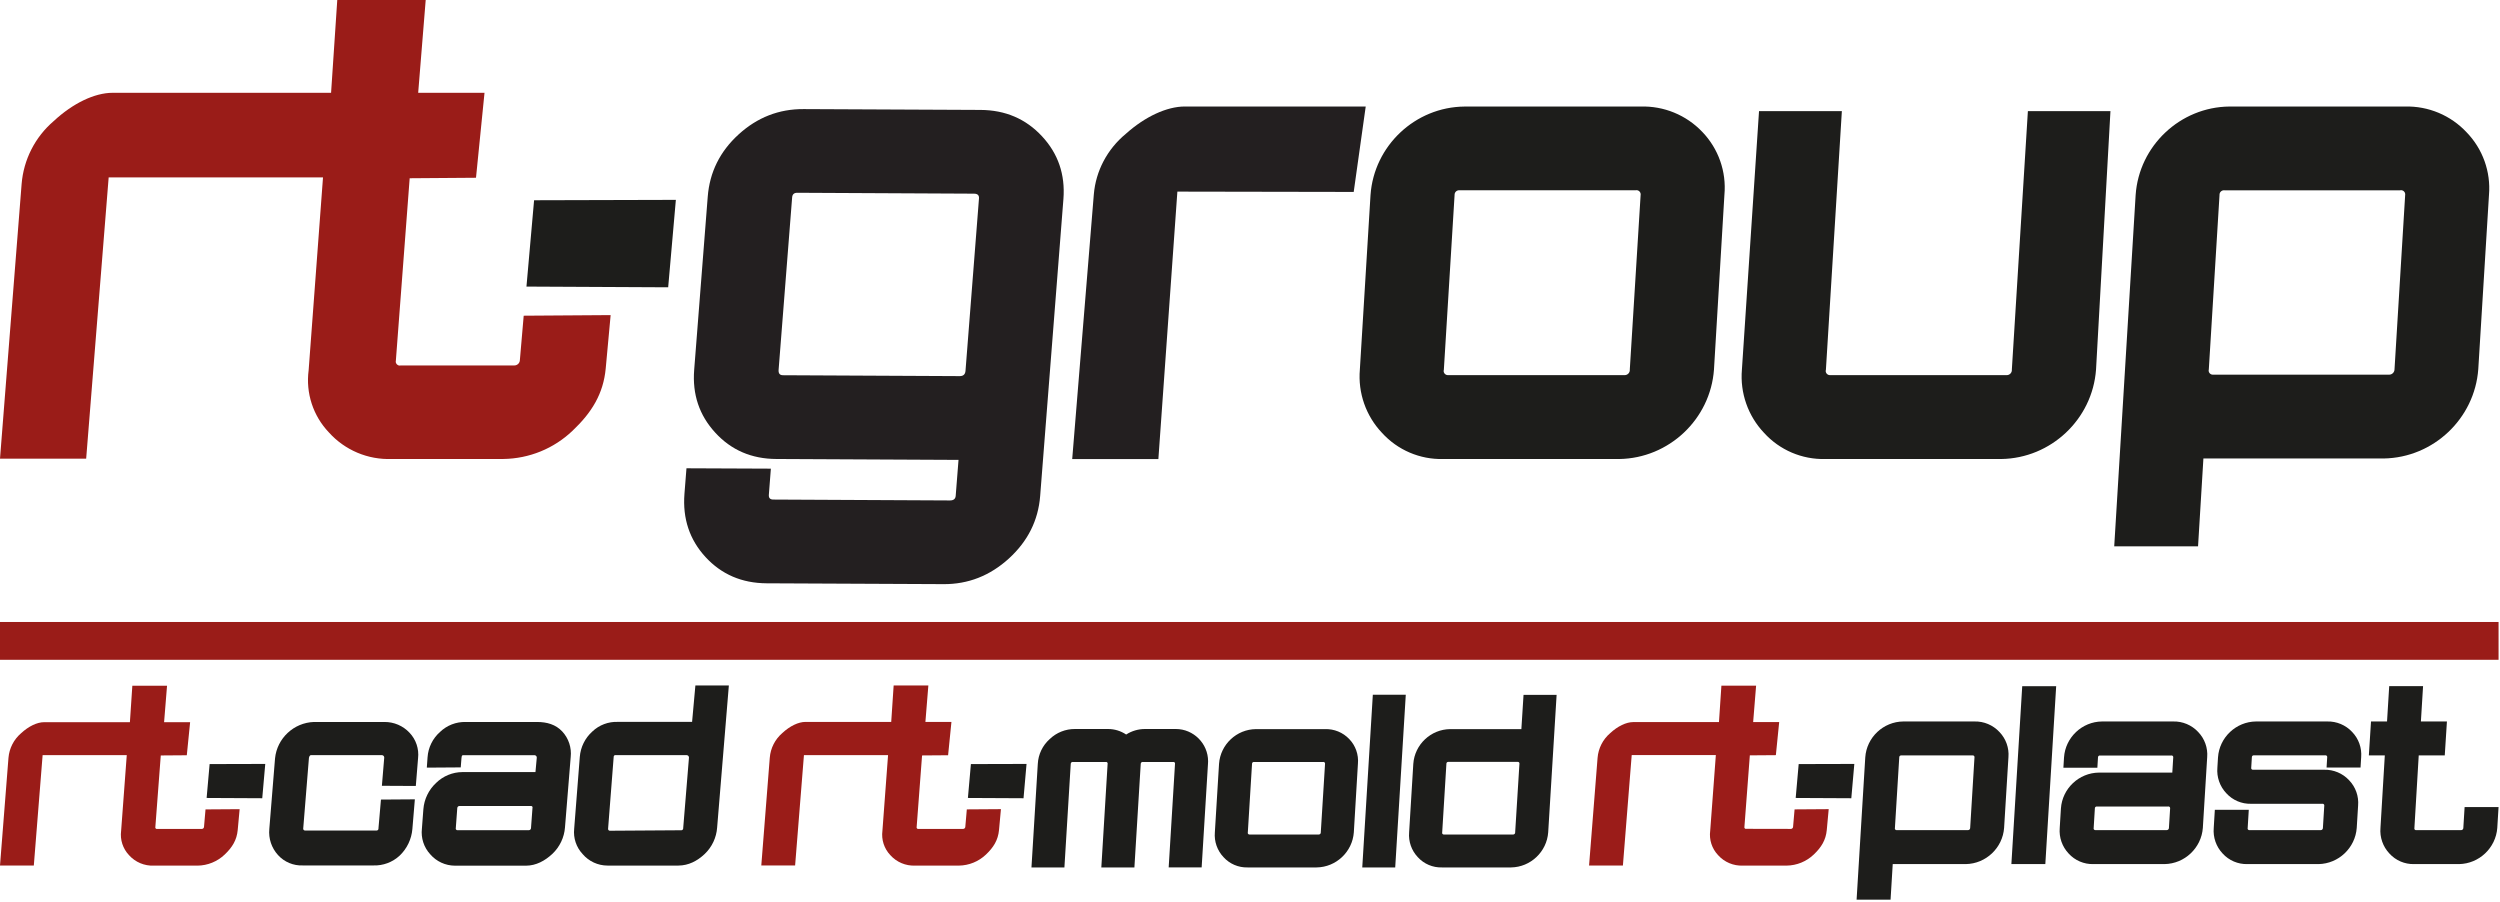
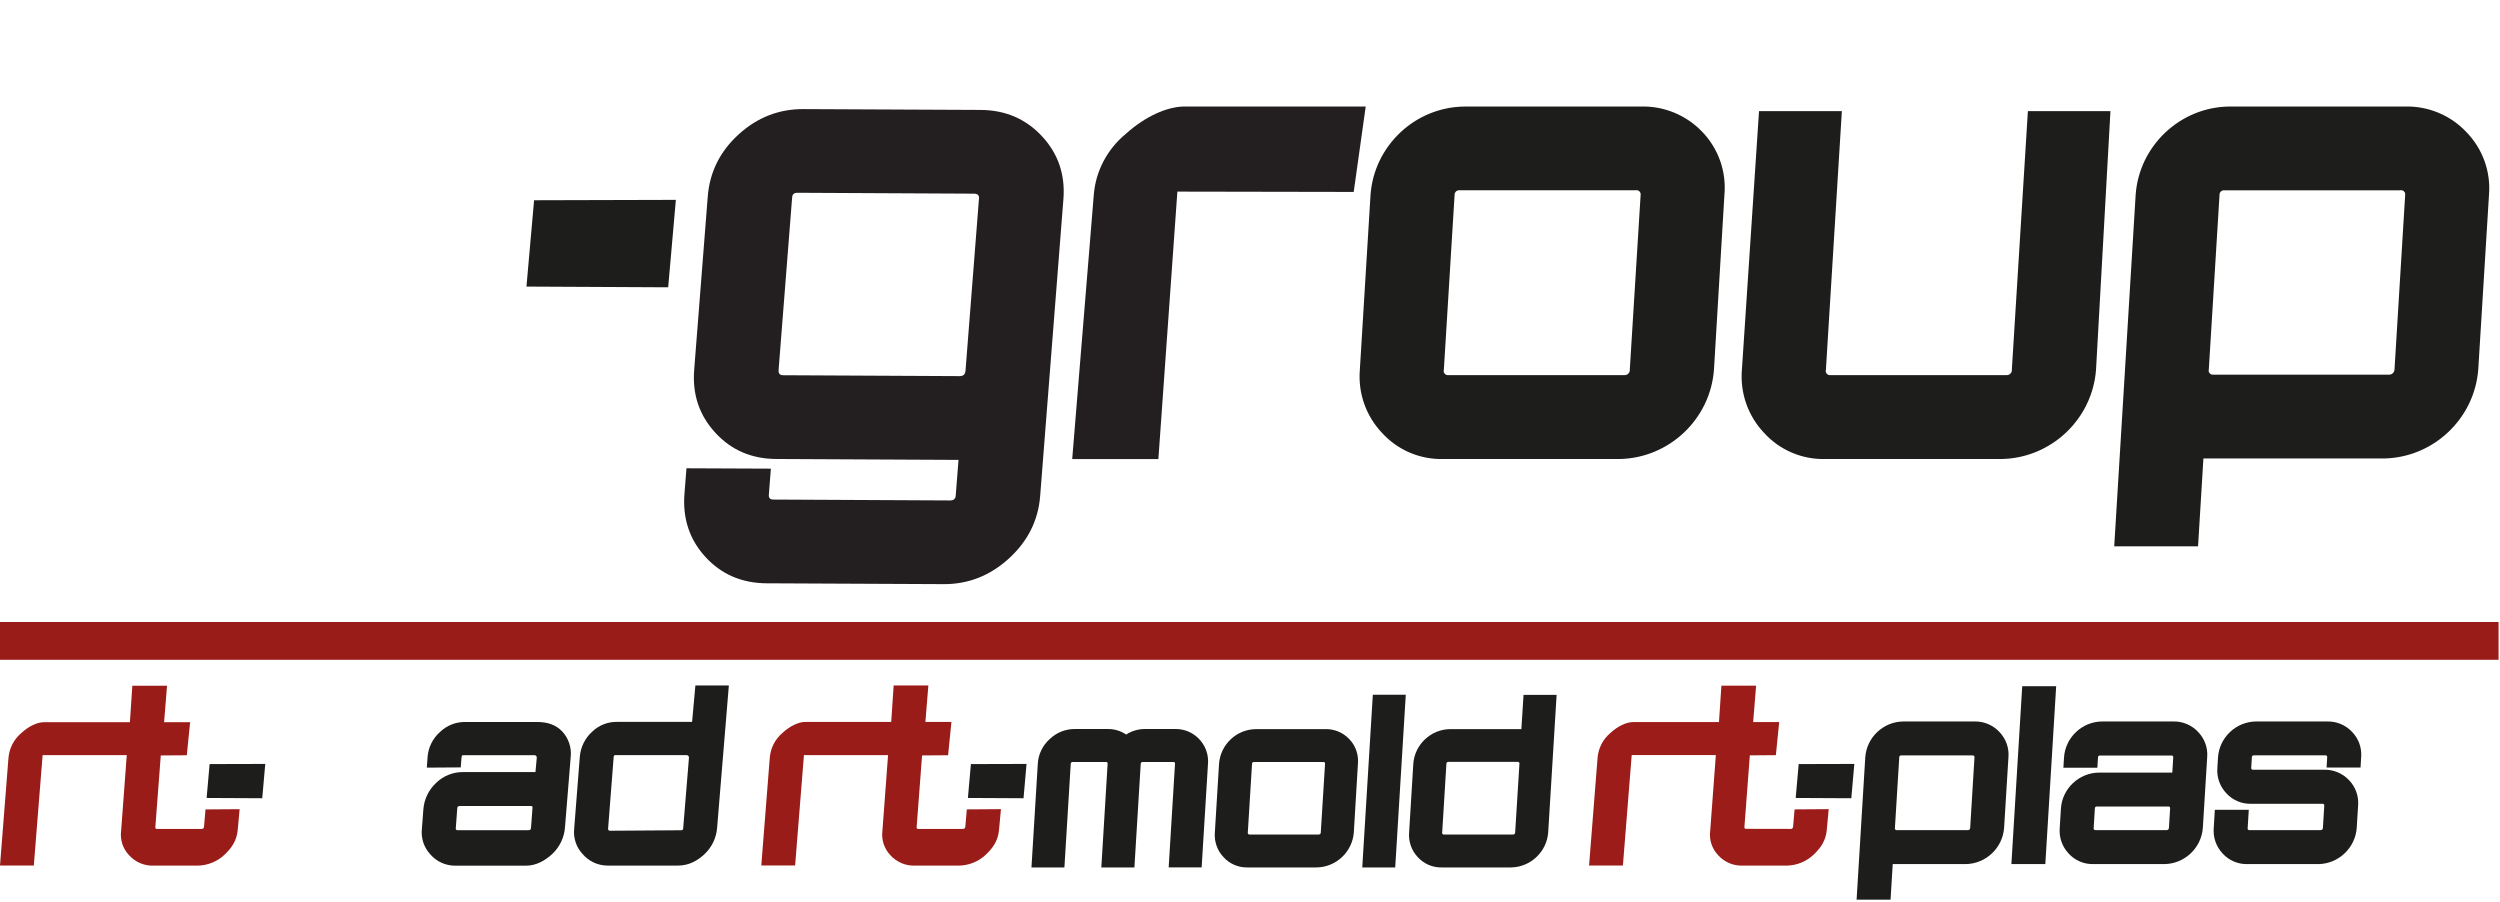
<svg xmlns="http://www.w3.org/2000/svg" width="100%" height="100%" viewBox="0 0 915 330" xml:space="preserve" style="fill-rule:evenodd;clip-rule:evenodd;stroke-linejoin:round;stroke-miterlimit:2;">
  <path d="M358.313,72.588c0.076,-1.131 -0.525,-1.701 -1.837,-1.705l-64.69,-0.327c-1.159,0.002 -1.767,0.559 -1.861,1.692l-4.957,63.146c-0.089,1.277 0.436,1.943 1.595,1.942l64.69,0.326c1.312,0.005 2.012,-0.632 2.12,-1.929l4.94,-63.145Zm-13.021,141.206l-64.726,-0.305c-9.046,-0.06 -16.503,-3.259 -22.352,-9.618c-5.848,-6.377 -8.401,-14.07 -7.705,-23.111l0.739,-9.37l30.89,0.134l-0.736,9.533c-0.098,1.188 0.434,1.763 1.592,1.78l64.69,0.326c1.312,0.004 2.007,-0.559 2.099,-1.674l1.036,-13.17l-66.684,-0.331c-9.065,-0.04 -16.52,-3.258 -22.351,-9.636c-5.85,-6.359 -8.422,-14.014 -7.716,-22.983l4.962,-63.4c0.704,-8.951 4.468,-16.548 11.305,-22.774c6.821,-6.225 14.764,-9.327 23.826,-9.269l64.726,0.306c9.063,0.058 16.554,3.255 22.471,9.627c5.934,6.37 8.541,14.022 7.855,22.953l-8.515,108.719c-0.705,8.95 -4.52,16.551 -11.434,22.874c-6.929,6.307 -14.909,9.448 -23.972,9.389" style="fill:#231f20;fill-rule:nonzero;" />
  <path d="M872.451,167.807l-66.005,0l-1.959,32.15l-30.681,0l7.837,-128.582c1.231,-18.015 16.307,-32.223 34.364,-32.385l64.281,0c8.498,-0.211 16.691,3.23 22.491,9.443c5.896,6.081 8.884,14.423 8.19,22.864l-3.919,63.791c-1.31,18.126 -16.428,32.423 -34.599,32.719Zm7.837,-96.432c0.012,-0.078 0.018,-0.157 0.018,-0.237c0,-0.838 -0.689,-1.528 -1.528,-1.528c-0.118,0 -0.236,0.014 -0.351,0.041l-64.262,0c-0.066,-0.008 -0.133,-0.012 -0.199,-0.012c-0.892,0 -1.627,0.734 -1.627,1.626c0,0.037 0.002,0.074 0.004,0.11l-3.918,63.792c-0.043,0.142 -0.064,0.289 -0.064,0.437c0,0.839 0.69,1.528 1.528,1.528c0.048,0 0.095,-0.002 0.142,-0.006l64.281,0c0.04,0.002 0.079,0.003 0.118,0.003c1.075,0 1.959,-0.884 1.959,-1.959c0,-0.001 0,-0.002 0,-0.003l3.899,-63.792Z" style="fill:#1d1d1b;fill-rule:nonzero;" />
  <path d="M592.602,167.999l-64.41,0c-8.5,0.217 -16.685,-3.287 -22.394,-9.588c-5.869,-6.198 -8.815,-14.618 -8.092,-23.123l3.904,-63.924c1.269,-18.006 16.341,-32.192 34.39,-32.367l64.431,0c8.514,-0.277 16.753,3.105 22.616,9.285c5.902,6.128 8.857,14.528 8.092,23.001l-3.823,63.985c-1.315,18.17 -16.498,32.486 -34.714,32.731Zm7.869,-96.635c0.011,-0.073 0.016,-0.147 0.016,-0.22c0,-0.844 -0.694,-1.538 -1.537,-1.538c-0.115,0 -0.229,0.013 -0.34,0.038l-64.41,0c-0.062,-0.007 -0.123,-0.01 -0.185,-0.01c-0.899,0 -1.638,0.739 -1.638,1.638c0,0.031 0,0.061 0.002,0.092l-3.924,63.904c-0.054,0.159 -0.081,0.325 -0.081,0.492c0,0.844 0.694,1.538 1.537,1.538c0.047,0 0.095,-0.003 0.142,-0.007l64.43,0c0.057,0.005 0.113,0.008 0.17,0.008c1.021,0 1.861,-0.84 1.861,-1.861c0,-0.057 -0.003,-0.113 -0.008,-0.17l3.965,-63.904Z" style="fill:#1d1d1b;fill-rule:nonzero;" />
  <path d="M742.209,40.665l30.215,0l-5.275,94.603c-1.315,18.17 -16.498,32.486 -34.714,32.731l-64.41,0c-8.501,0.217 -16.685,-3.287 -22.394,-9.588c-5.868,-6.198 -8.815,-14.618 -8.092,-23.123l6.267,-94.623l30.317,0l-5.835,94.603c-0.054,0.159 -0.081,0.325 -0.081,0.492c0,0.844 0.694,1.538 1.537,1.538c0.048,0 0.095,-0.003 0.142,-0.007l64.43,0c0.057,0.005 0.113,0.008 0.17,0.008c1.021,0 1.861,-0.84 1.861,-1.861c0,-0.057 -0.002,-0.113 -0.008,-0.17l5.87,-94.603Z" style="fill:#1d1d1b;" />
-   <path d="M118.22,64.936l-5.259,70.58c-1.103,8.305 1.623,16.675 7.404,22.738c5.849,6.514 14.313,10.086 23.061,9.731l40.803,0c9.444,-0.115 18.5,-3.811 25.327,-10.338c7.02,-6.635 11.288,-13.533 12.138,-22.818l1.8,-19.501l-31.821,0.222l-1.396,16.184c0,1.109 -0.913,2.023 -2.023,2.023l-41.591,0c-0.12,0.031 -0.243,0.046 -0.367,0.046c-0.799,0 -1.456,-0.657 -1.456,-1.456c0,-0.118 0.014,-0.236 0.043,-0.35l5.057,-66.757l24.275,-0.182l3.116,-31.093l-24.276,0l2.752,-33.965l-32.367,0l-2.266,33.965l-79.967,0c-6.554,0 -14.545,3.823 -21.585,10.378c-6.789,5.822 -11.003,14.104 -11.712,23.021l-7.91,100.499l31.538,0l8.233,-102.927l78.47,0l-0.021,0Z" style="fill:#9a1c18;fill-rule:nonzero;" />
  <path d="M430.919,70.131l64.537,0.117l4.396,-31.267l-66.216,0c-6.554,0 -14.545,3.684 -21.585,10c-6.79,5.611 -11.003,13.592 -11.713,22.184l-7.909,96.844l31.537,0l6.953,-97.878Z" style="fill:#231f20;fill-rule:nonzero;" />
  <path d="M244.553,105.152l-51.868,-0.263l2.791,-31.598l51.889,-0.142l-2.812,32.003Z" style="fill:#1d1d1b;fill-rule:nonzero;" />
  <path d="M719.486,316.258l-26.746,0l-0.794,13.028l-12.432,0l3.176,-52.103c0.498,-7.3 6.607,-13.057 13.924,-13.123l26.048,0c3.443,-0.085 6.763,1.309 9.113,3.827c2.389,2.464 3.6,5.844 3.319,9.264l-1.588,25.849c-0.531,7.345 -6.657,13.138 -14.02,13.258Zm3.176,-39.075c0.005,-0.032 0.007,-0.064 0.007,-0.096c0,-0.339 -0.279,-0.619 -0.619,-0.619c-0.048,0 -0.096,0.006 -0.143,0.017l-26.039,0c-0.027,-0.004 -0.054,-0.005 -0.081,-0.005c-0.361,0 -0.659,0.297 -0.659,0.659c0,0.014 0.001,0.029 0.002,0.044l-1.588,25.849c-0.017,0.058 -0.026,0.117 -0.026,0.177c0,0.34 0.28,0.62 0.619,0.62c0.02,0 0.039,-0.001 0.058,-0.003l26.047,0c0.016,0.001 0.032,0.001 0.048,0.001c0.435,0 0.794,-0.358 0.794,-0.793c0,-0.001 0,-0.001 0,-0.002l1.58,-25.849Z" style="fill:#1d1d1b;fill-rule:nonzero;" />
  <path d="M736.166,316.258l3.969,-65.098l12.424,0l-3.969,65.098l-12.424,0Z" style="fill:#1d1d1b;fill-rule:nonzero;" />
  <path d="M792.222,316.258l-26.048,0c-3.437,0.09 -6.748,-1.326 -9.058,-3.874c-2.365,-2.508 -3.55,-5.91 -3.255,-9.344l0.437,-7.145c0.499,-7.3 6.608,-13.057 13.925,-13.123l26.841,0l0.341,-5.557c0.005,-0.032 0.008,-0.064 0.008,-0.096c0,-0.34 -0.28,-0.619 -0.619,-0.619c-0.048,0 -0.096,0.005 -0.143,0.016l-26.047,0c-0.027,-0.003 -0.054,-0.005 -0.081,-0.005c-0.362,0 -0.659,0.298 -0.659,0.659c0,0.015 0,0.03 0.001,0.045l-0.23,3.779l-12.432,0l0.23,-3.779c0.483,-7.309 6.592,-13.084 13.917,-13.155l26.047,0c3.444,-0.084 6.763,1.31 9.114,3.827c2.389,2.464 3.6,5.844 3.319,9.264l-1.588,25.849c-0.531,7.345 -6.657,13.138 -14.02,13.258Zm2.04,-20.379c0.005,-0.032 0.008,-0.064 0.008,-0.096c0,-0.339 -0.28,-0.619 -0.62,-0.619c-0.048,0 -0.095,0.006 -0.142,0.017l-26.047,0c-0.027,-0.004 -0.054,-0.005 -0.081,-0.005c-0.362,0 -0.659,0.297 -0.659,0.659c0,0.014 0,0.029 0.001,0.044l-0.436,7.145c-0.018,0.058 -0.026,0.117 -0.026,0.178c0,0.339 0.279,0.619 0.619,0.619c0.019,0 0.038,-0.001 0.058,-0.003l26.047,0c0.016,0.001 0.032,0.001 0.048,0.001c0.435,0 0.793,-0.358 0.793,-0.793c0,-0.001 0,-0.001 0,-0.002l0.437,-7.145Z" style="fill:#1d1d1b;fill-rule:nonzero;" />
  <path d="M848.572,316.258l-26.032,0c-3.437,0.09 -6.748,-1.326 -9.058,-3.874c-2.365,-2.508 -3.55,-5.91 -3.255,-9.344l0.405,-6.661l12.424,0l-0.405,6.661c-0.017,0.057 -0.025,0.117 -0.025,0.177c0,0.339 0.279,0.619 0.619,0.619c0.016,0 0.033,-0.001 0.049,-0.002l26.048,0c0.016,0.001 0.032,0.001 0.047,0.001c0.436,0 0.794,-0.358 0.794,-0.794c0,0 0,0 0,-0.001l0.5,-8.153c0.005,-0.032 0.008,-0.064 0.008,-0.096c0,-0.34 -0.28,-0.619 -0.619,-0.619c-0.048,0 -0.096,0.005 -0.143,0.016l-26.055,0c-3.438,0.09 -6.748,-1.326 -9.058,-3.874c-2.366,-2.507 -3.551,-5.909 -3.255,-9.344l0.23,-3.779c0.495,-7.303 6.605,-13.065 13.925,-13.131l26.047,0c3.443,-0.084 6.763,1.31 9.114,3.827c2.386,2.465 3.594,5.845 3.31,9.264l-0.23,3.779l-12.432,0l0.23,-3.779c0.005,-0.031 0.008,-0.063 0.008,-0.096c0,-0.339 -0.28,-0.619 -0.62,-0.619c-0.047,0 -0.095,0.006 -0.142,0.017l-26.079,0c-0.027,-0.003 -0.054,-0.005 -0.081,-0.005c-0.361,0 -0.659,0.297 -0.659,0.659c0,0.015 0.001,0.03 0.002,0.044l-0.231,3.779c-0.017,0.058 -0.025,0.117 -0.025,0.177c0,0.34 0.279,0.619 0.619,0.619c0.016,0 0.033,0 0.049,-0.002l26.048,0c3.443,-0.084 6.763,1.31 9.114,3.827c2.394,2.473 3.603,5.866 3.31,9.296l-0.5,8.153c-0.53,7.337 -6.642,13.126 -13.996,13.258Z" style="fill:#1d1d1b;fill-rule:nonzero;" />
-   <path d="M899.976,316.258l-16.41,0c-3.44,0.088 -6.752,-1.335 -9.058,-3.89c-2.366,-2.516 -3.551,-5.926 -3.255,-9.368l1.588,-26.515l-5.843,0l0.794,-12.425l5.866,0l0.794,-12.924l12.393,0l-0.794,12.924l9.527,0l-0.794,12.425l-9.527,0l-1.588,26.642c-0.009,0.042 -0.013,0.084 -0.013,0.126c0,0.318 0.261,0.579 0.579,0.579c0.029,0 0.057,-0.002 0.085,-0.006l16.418,0c0.016,0.001 0.032,0.001 0.048,0.001c0.435,0 0.793,-0.358 0.793,-0.793c0,-0.001 0,-0.001 0,-0.002l0.469,-7.653l12.424,0l-0.468,7.653c-0.547,7.336 -6.673,13.112 -14.028,13.226Z" style="fill:#1d1d1b;fill-rule:nonzero;" />
  <path d="M627.999,276.358l-2.064,27.698c-0.44,3.263 0.627,6.555 2.897,8.939c2.296,2.557 5.618,3.958 9.051,3.819l16.012,0c3.707,-0.045 7.261,-1.496 9.94,-4.057c2.755,-2.604 4.43,-5.311 4.763,-8.955l0.707,-7.653l-12.488,0.087l-0.548,6.352c0,0.435 -0.358,0.793 -0.794,0.793l-16.322,-0.031c-0.047,0.012 -0.095,0.018 -0.144,0.018c-0.313,0 -0.571,-0.258 -0.571,-0.572c0,-0.046 0.005,-0.092 0.016,-0.137l1.985,-26.198l9.527,-0.072l1.214,-12.106l-9.526,0l1.079,-13.33l-12.702,0l-0.889,13.33l-31.366,0c-2.573,0 -5.708,1.5 -8.471,4.072c-2.665,2.285 -4.318,5.535 -4.597,9.035l-3.112,39.384l12.385,0l3.223,-40.416l30.795,0Z" style="fill:#9b1c19;fill-rule:nonzero;" />
  <path d="M677.577,292.156l-20.355,-0.103l1.095,-12.401l20.363,-0.055l-1.103,12.559Z" style="fill:#1d1d1b;fill-rule:nonzero;" />
  <clipPath id="_clip1">
    <rect id="Logo-RT-CAD" x="0" y="250.89" width="266.753" height="65.948" />
  </clipPath>
  <g clip-path="url(#_clip1)">
    <path d="M46.395,276.381l-2.064,27.699c-0.433,3.259 0.637,6.544 2.905,8.923c2.296,2.557 5.617,3.958 9.05,3.819l16.013,0c3.706,-0.045 7.26,-1.496 9.939,-4.057c2.755,-2.604 4.43,-5.311 4.764,-8.955l0.706,-7.653l-12.487,0.087l-0.548,6.351c0,0.436 -0.359,0.794 -0.794,0.794l-16.322,0c-0.047,0.013 -0.096,0.019 -0.144,0.019c-0.314,0 -0.572,-0.258 -0.572,-0.572c0,-0.046 0.006,-0.092 0.017,-0.137l1.985,-26.199l9.526,-0.071l1.215,-12.107l-9.527,0l1.08,-13.329l-12.702,0l-0.889,13.329l-31.39,0c-2.573,0 -5.708,1.501 -8.471,4.073c-2.639,2.267 -4.284,5.481 -4.581,8.947l-3.104,39.44l12.377,0l3.223,-40.393l30.795,0l0,-0.008Z" style="fill:#9a1c18;fill-rule:nonzero;" />
-     <path d="M136.675,316.75l-25.857,0c-3.438,0.142 -6.767,-1.256 -9.074,-3.81c-2.356,-2.583 -3.51,-6.047 -3.175,-9.527l2.096,-25.849c0.734,-7.333 6.837,-13.057 14.202,-13.321l25.786,0c3.508,-0.046 6.877,1.397 9.264,3.969c2.35,2.484 3.484,5.884 3.096,9.281l-0.825,10.169l-12.417,-0.063l0.858,-10.321c0,-0.009 0,-0.019 0,-0.029c0,-0.479 -0.394,-0.873 -0.873,-0.873c-0.051,0 -0.101,0.005 -0.151,0.013l-25.802,0c-0.46,0 -0.674,0.62 -0.738,1.088l-2.08,25.698c-0.01,0.045 -0.014,0.091 -0.014,0.137c0,0.362 0.297,0.659 0.659,0.659c0.018,0 0.036,-0.001 0.054,-0.002l26.039,0c0.034,0.005 0.069,0.008 0.103,0.008c0.383,0 0.699,-0.316 0.699,-0.699c0,-0.035 -0.003,-0.069 -0.008,-0.103l0.913,-10.535l12.408,-0.087l-0.905,10.836c-0.302,3.724 -1.968,7.208 -4.676,9.781c-2.596,2.409 -6.042,3.697 -9.582,3.58Z" style="fill:#1d1d1b;fill-rule:nonzero;" />
    <path d="M192.549,316.838l-26.032,0c-3.477,-0.007 -6.784,-1.53 -9.05,-4.168c-2.334,-2.533 -3.448,-5.963 -3.049,-9.384l0.54,-7.145c0.297,-3.665 1.958,-7.088 4.652,-9.59c2.579,-2.527 6.044,-3.951 9.654,-3.969l26.714,0l0.477,-5.216c0.061,-0.461 -0.263,-0.892 -0.723,-0.961l-26.293,0c-0.469,0 -0.469,0.524 -0.532,0.985l-0.278,3.477l-12.416,0.087l0.27,-3.779c0.235,-3.569 1.874,-6.905 4.556,-9.272c2.52,-2.432 5.915,-3.752 9.416,-3.66l26.095,0c3.644,0 6.851,0.929 9.217,3.461c2.355,2.526 3.49,5.96 3.104,9.392l-2.088,25.73c-0.277,3.685 -1.92,7.137 -4.604,9.677c-2.771,2.58 -5.986,4.303 -9.63,4.335Zm2.342,-21.141c0.019,-0.057 0.029,-0.116 0.029,-0.175c0,-0.292 -0.24,-0.532 -0.532,-0.532c-0.031,0 -0.062,0.003 -0.093,0.008l-26.039,0c-0.033,-0.004 -0.066,-0.006 -0.1,-0.006c-0.405,0 -0.748,0.31 -0.789,0.713l-0.54,7.351c-0.019,0.06 -0.028,0.122 -0.028,0.184c0,0.34 0.279,0.619 0.619,0.619c0.036,0 0.072,-0.003 0.108,-0.009l26.031,0c0.436,0 0.794,-0.359 0.794,-0.794l0.54,-7.359Z" style="fill:#1d1d1b;fill-rule:nonzero;" />
    <path d="M262.474,302.842c-0.251,3.693 -1.877,7.162 -4.557,9.717c-2.731,2.564 -5.898,4.207 -9.606,4.239l-25.992,0c-3.491,-0.011 -6.809,-1.55 -9.074,-4.208c-2.33,-2.488 -3.461,-5.874 -3.096,-9.264l2.056,-26.286c0.275,-3.583 1.926,-6.924 4.605,-9.32c2.504,-2.38 5.868,-3.646 9.32,-3.509l27.175,0l1.206,-13.329l12.25,0l-4.287,51.96Zm-10.32,-25.468c0.006,-0.043 0.009,-0.086 0.009,-0.129c0,-0.452 -0.353,-0.831 -0.803,-0.864l-26,0c-0.047,-0.011 -0.095,-0.017 -0.143,-0.017c-0.331,0 -0.603,0.273 -0.603,0.604c0,0 0,0 0,0.001l-2.048,26.285c-0.01,0.045 -0.015,0.091 -0.015,0.138c0,0.361 0.298,0.659 0.659,0.659c0.018,0 0.036,-0.001 0.054,-0.003l25.992,-0.174c0.031,0.004 0.062,0.006 0.093,0.006c0.388,0 0.707,-0.319 0.707,-0.707c0,-0.031 -0.002,-0.062 -0.006,-0.093l2.104,-25.706Z" style="fill:#1d1d1b;fill-rule:nonzero;" />
    <path d="M95.981,292.156l-20.356,-0.103l1.096,-12.401l20.363,-0.055l-1.103,12.559Z" style="fill:#1d1d1b;fill-rule:nonzero;" />
  </g>
  <clipPath id="_clip2">
    <rect id="Logo-RT-MOLD" x="278.628" y="250.89" width="291.094" height="66.591" />
  </clipPath>
  <g clip-path="url(#_clip2)">
    <path d="M427.735,317.481l2.318,-37.924c0.009,-0.039 0.013,-0.078 0.013,-0.117c0,-0.31 -0.255,-0.564 -0.564,-0.564c-0.028,0 -0.056,0.002 -0.084,0.006l-11.114,0c-0.034,-0.005 -0.069,-0.008 -0.103,-0.008c-0.376,0 -0.687,0.307 -0.691,0.683l-2.318,37.924l-12.107,0l2.302,-37.924c0.009,-0.039 0.013,-0.078 0.013,-0.117c0,-0.31 -0.255,-0.564 -0.564,-0.564c-0.028,0 -0.056,0.002 -0.084,0.006l-12.067,0c-0.034,-0.005 -0.068,-0.008 -0.103,-0.008c-0.376,0 -0.686,0.307 -0.691,0.683l-2.318,37.924l-12.059,0l2.318,-37.9c0.179,-3.468 1.735,-6.724 4.319,-9.043c2.497,-2.42 5.851,-3.759 9.328,-3.723l12.059,0c2.363,-0.006 4.673,0.7 6.629,2.024c2.052,-1.322 4.442,-2.025 6.883,-2.024l11.115,0c0.063,-0.001 0.126,-0.001 0.189,-0.001c6.476,0 11.805,5.329 11.805,11.805c0,0.318 -0.013,0.636 -0.039,0.954l-2.318,37.9l-12.067,0l0,0.008Z" style="fill:#1d1d1b;fill-rule:nonzero;" />
    <path d="M481.878,317.481l-25.277,0c-3.336,0.085 -6.548,-1.29 -8.788,-3.763c-2.303,-2.432 -3.46,-5.737 -3.176,-9.074l1.532,-25.087c0.498,-7.066 6.413,-12.633 13.496,-12.702l25.286,0c3.341,-0.109 6.574,1.218 8.875,3.644c2.316,2.404 3.476,5.701 3.176,9.026l-1.501,25.111c-0.516,7.13 -6.474,12.749 -13.623,12.845Zm3.088,-37.924c0.005,-0.029 0.007,-0.058 0.007,-0.086c0,-0.331 -0.273,-0.604 -0.604,-0.604c-0.045,0 -0.089,0.005 -0.133,0.015l-25.277,0c-0.024,-0.003 -0.048,-0.004 -0.073,-0.004c-0.352,0 -0.643,0.29 -0.643,0.643c0,0.012 0.001,0.024 0.001,0.036l-1.54,25.079c-0.021,0.062 -0.032,0.127 -0.032,0.193c0,0.331 0.273,0.603 0.604,0.603c0.018,0 0.037,-0.001 0.055,-0.002l25.286,0c0.022,0.002 0.044,0.003 0.066,0.003c0.401,0 0.73,-0.33 0.73,-0.731c0,-0.022 -0.001,-0.044 -0.003,-0.066l1.556,-25.079Z" style="fill:#1d1d1b;fill-rule:nonzero;" />
    <path d="M498.589,317.481l3.867,-63.209l12.059,0l-3.866,63.209l-12.06,0Z" style="fill:#1d1d1b;fill-rule:nonzero;" />
    <path d="M566.641,304.636c-0.511,7.12 -6.453,12.736 -13.591,12.845l-25.309,0c-3.349,0.096 -6.578,-1.281 -8.828,-3.763c-2.303,-2.432 -3.459,-5.737 -3.176,-9.074l1.533,-25.087c0.497,-7.066 6.412,-12.633 13.496,-12.702l26.055,0l0.794,-12.544l12.107,0l-3.081,50.325Zm-10.527,-25.111c0.005,-0.028 0.007,-0.057 0.007,-0.086c0,-0.331 -0.273,-0.604 -0.604,-0.604c-0.045,0 -0.089,0.005 -0.133,0.015l-25.285,0c-0.024,-0.002 -0.048,-0.004 -0.073,-0.004c-0.352,0 -0.643,0.291 -0.643,0.643c0,0.012 0.001,0.024 0.001,0.036l-1.54,25.111c-0.021,0.062 -0.032,0.127 -0.032,0.193c0,0.331 0.273,0.603 0.604,0.603c0.018,0 0.037,-0.001 0.055,-0.002l25.286,0c0.022,0.002 0.044,0.003 0.066,0.003c0.401,0 0.73,-0.33 0.73,-0.731c0,-0.022 -0.001,-0.044 -0.003,-0.066l1.564,-25.111Z" style="fill:#1d1d1b;fill-rule:nonzero;" />
    <path d="M325.03,276.373l-2.064,27.699c-0.432,3.259 0.637,6.544 2.906,8.923c2.296,2.557 5.617,3.958 9.05,3.819l16.013,0c3.706,-0.045 7.26,-1.496 9.939,-4.057c2.755,-2.604 4.43,-5.311 4.764,-8.955l0.706,-7.653l-12.488,0.087l-0.547,6.352c0,0.435 -0.359,0.793 -0.794,0.793l-16.323,0c-0.046,0.013 -0.095,0.019 -0.143,0.019c-0.314,0 -0.572,-0.258 -0.572,-0.572c0,-0.046 0.006,-0.092 0.017,-0.137l1.985,-26.198l9.526,-0.072l1.223,-12.202l-9.527,0l1.08,-13.329l-12.702,0l-0.889,13.329l-31.383,0c-2.572,0 -5.708,1.501 -8.47,4.073c-2.665,2.285 -4.319,5.535 -4.597,9.034l-3.104,39.44l12.377,0l3.231,-40.393l30.794,0l-0.008,0Z" style="fill:#9a1c18;fill-rule:nonzero;" />
    <path d="M374.609,292.156l-20.356,-0.103l1.096,-12.401l20.363,-0.055l-1.103,12.559Z" style="fill:#1d1d1b;fill-rule:nonzero;" />
  </g>
  <rect x="0" y="227.646" width="914.472" height="13.838" style="fill:#9a1c18;" />
</svg>